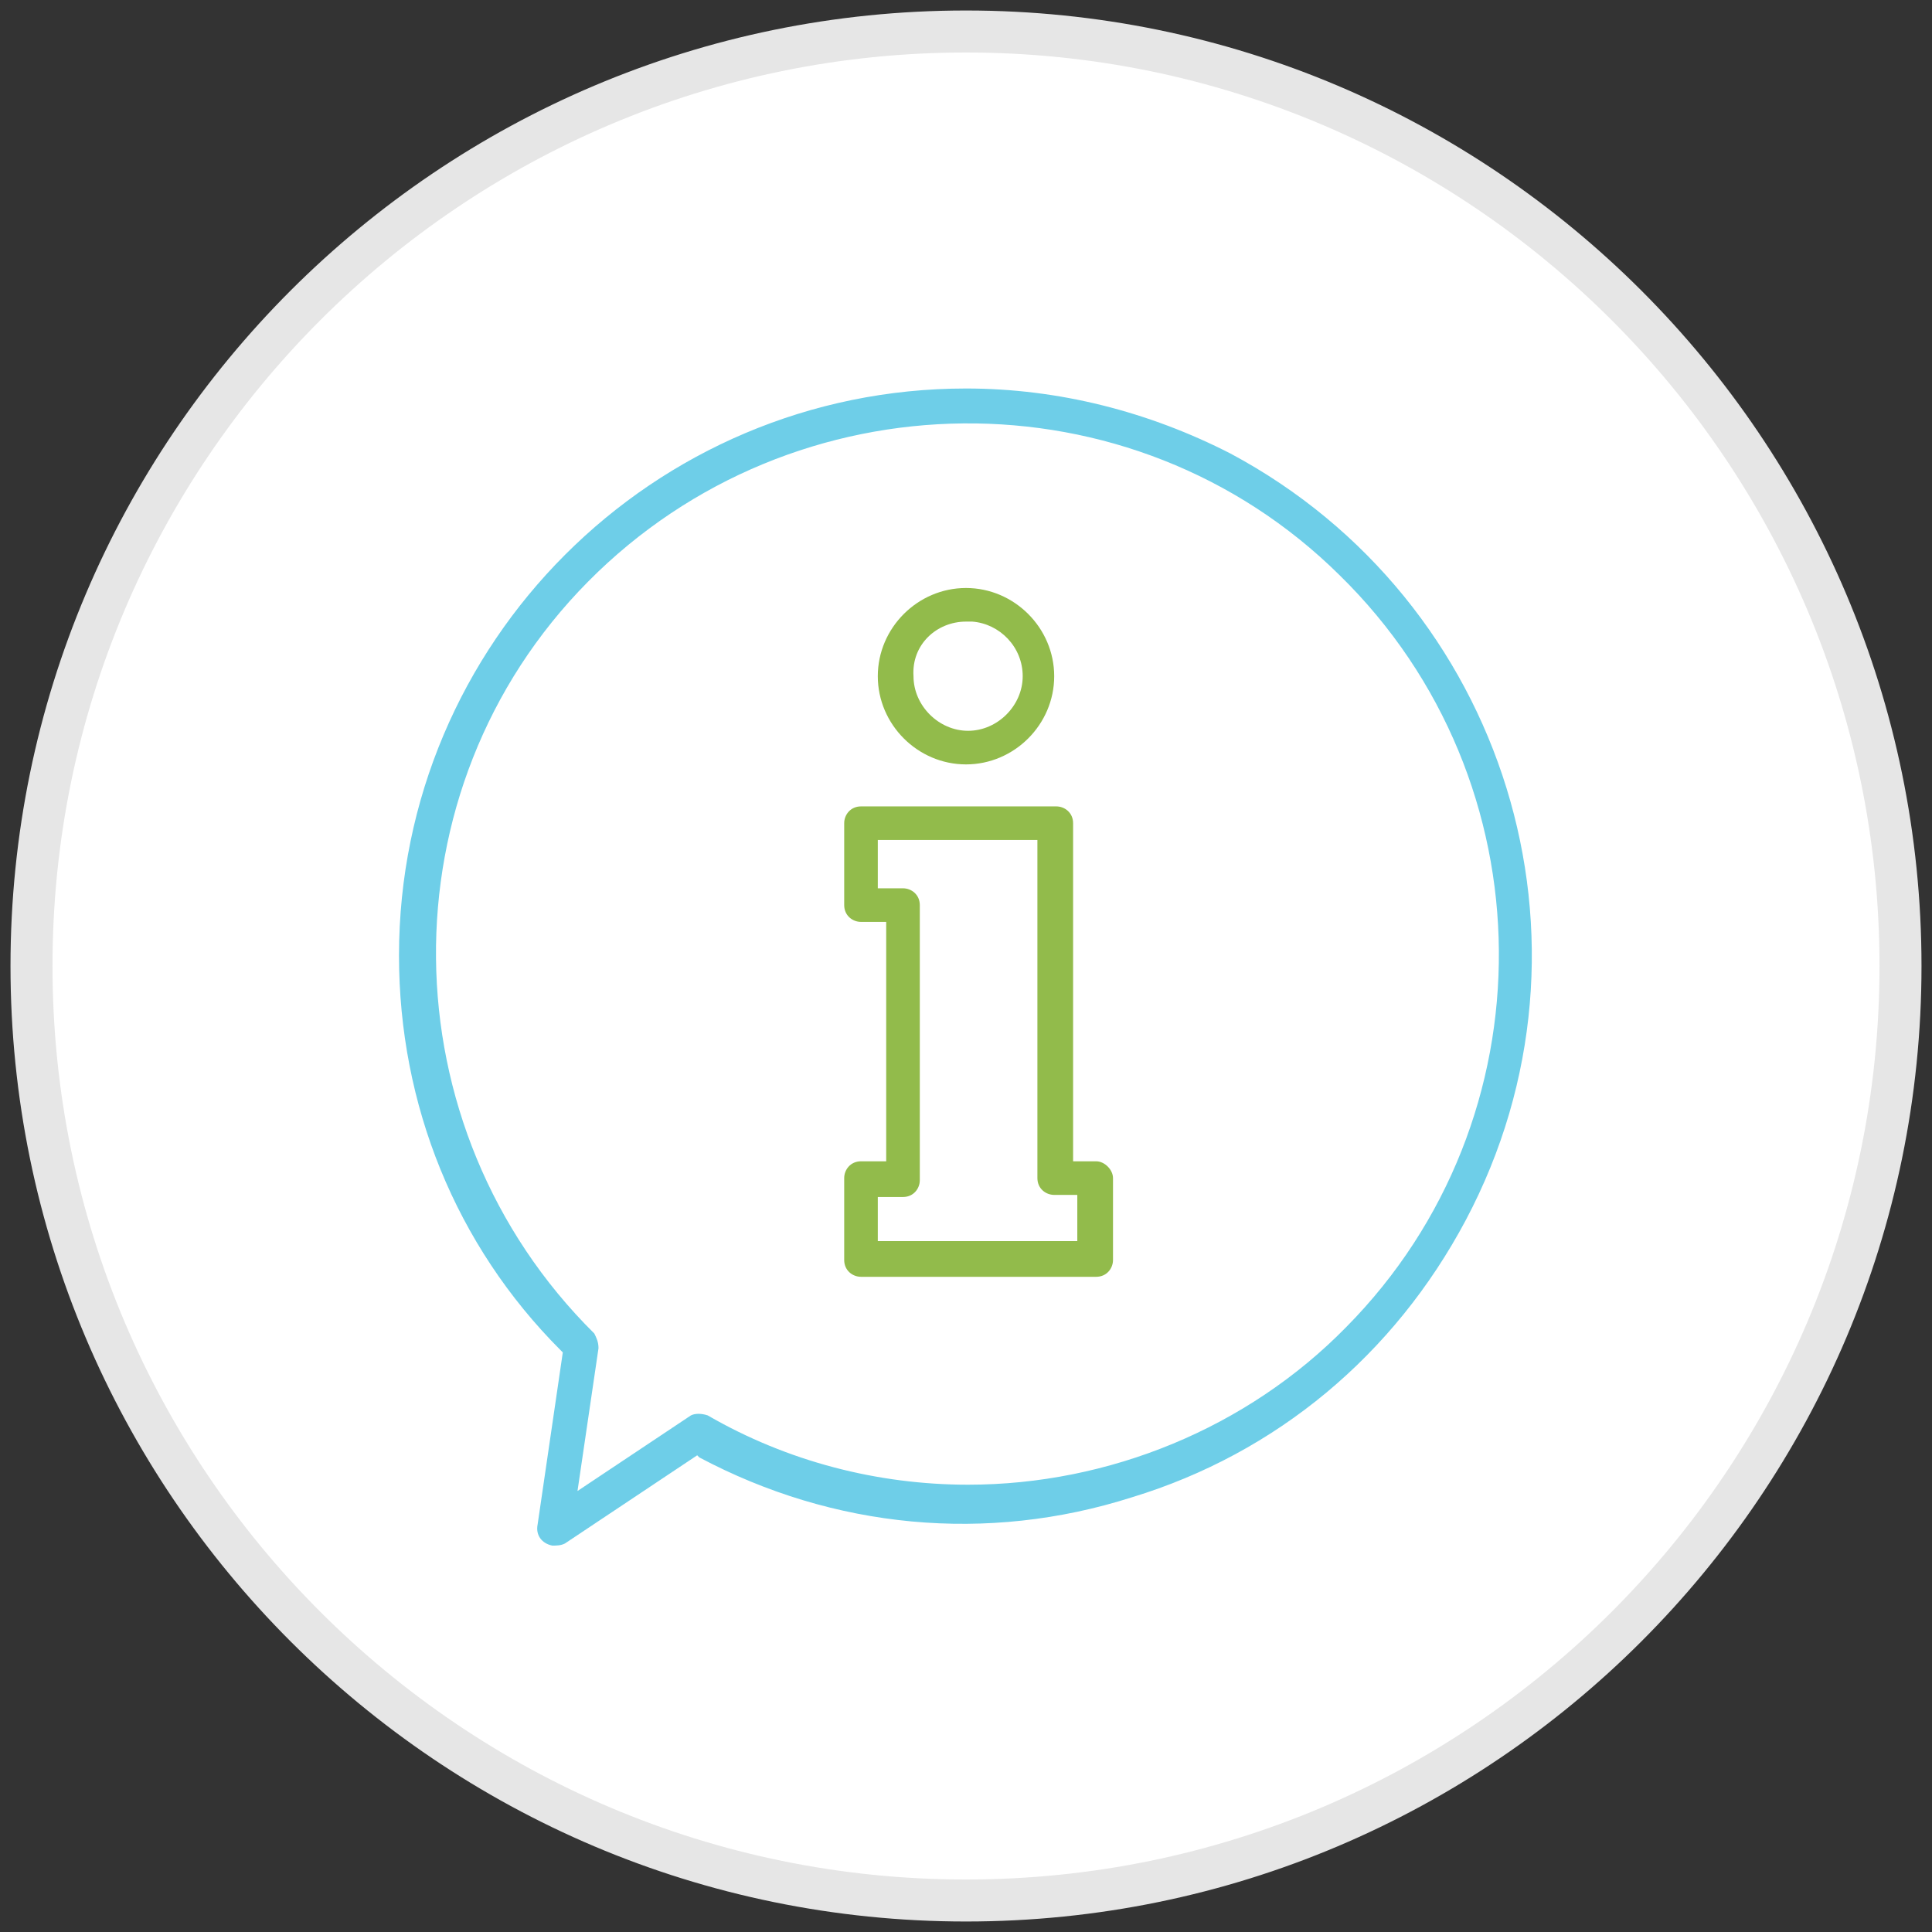
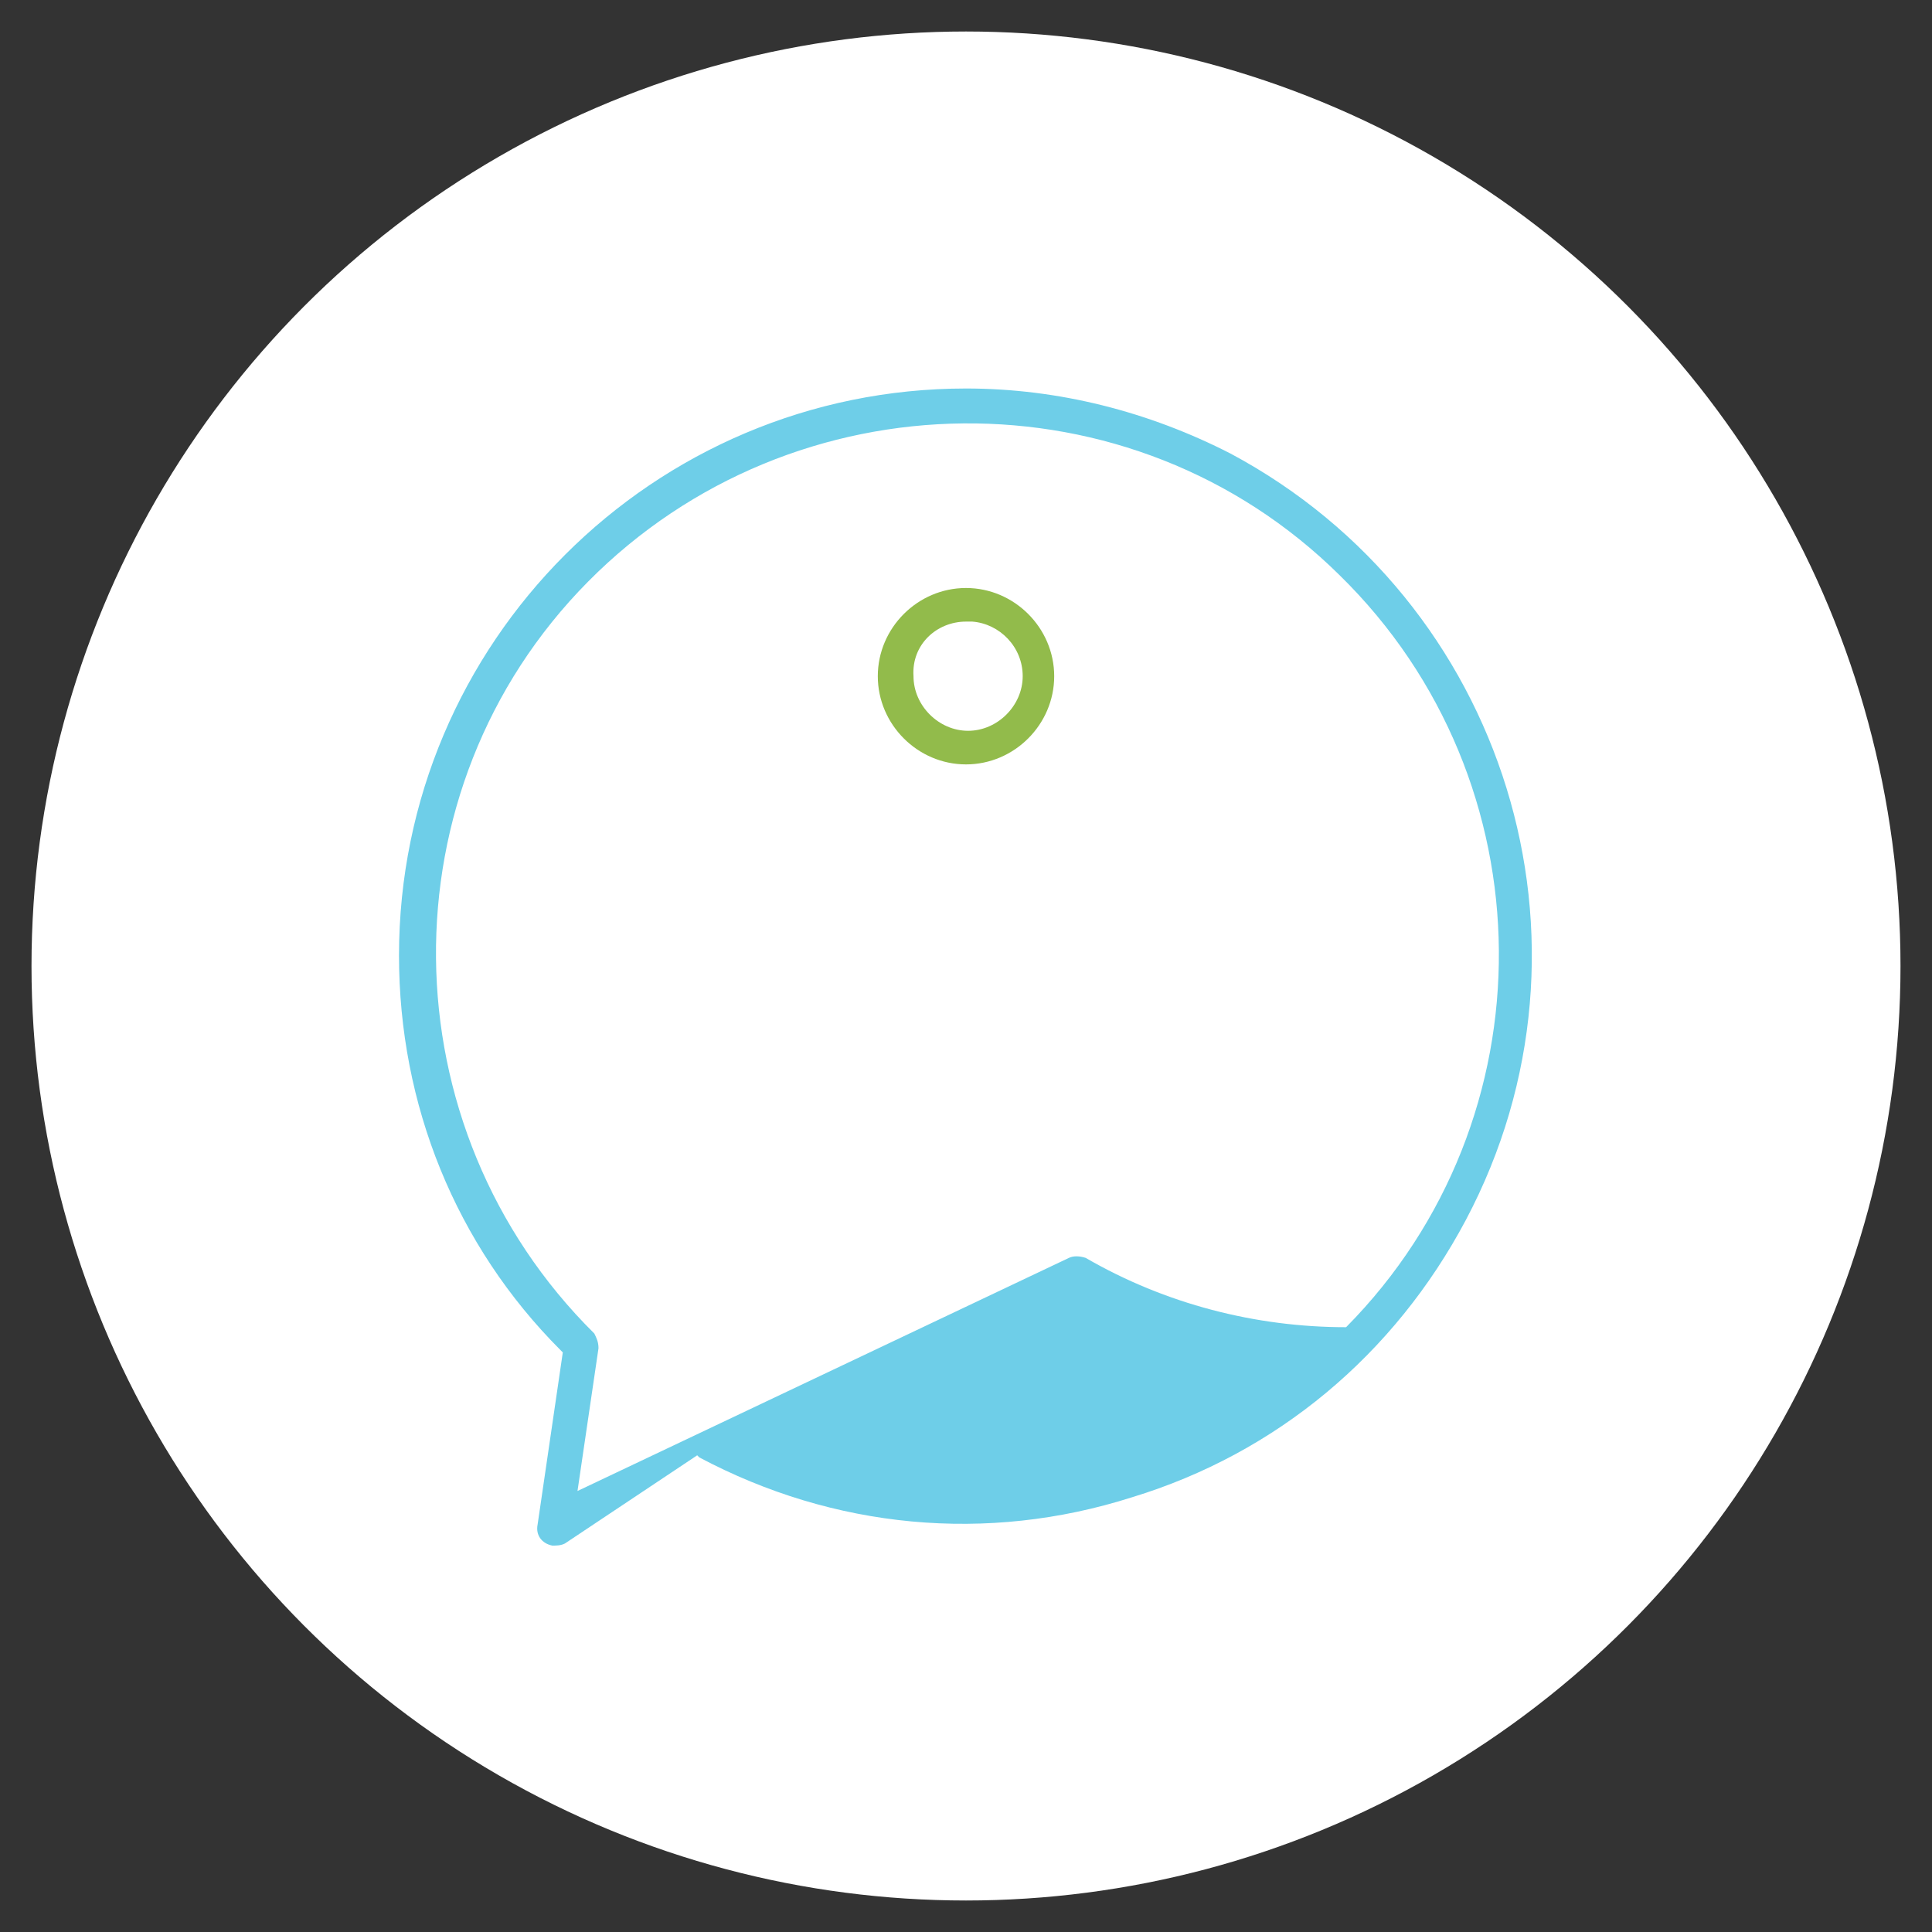
<svg xmlns="http://www.w3.org/2000/svg" id="Layer_1" x="0px" y="0px" width="92px" height="92px" viewBox="0 0 92 92" style="enable-background:new 0 0 92 92;" xml:space="preserve">
  <rect x="0" y="0" width="92" height="92" fill="#333333" stroke="none" />
  <style type="text/css"> .st0{fill:#FFFFFF;} .st1{fill:#E6E6E6;} .st2{fill:#6ECEE8;} .st3{fill:#92BB4B;} </style>
  <g>
    <g>
      <circle class="st0" cx="46" cy="46" r="44.5" />
-       <path class="st1" d="M46,91.5C20.9,91.5,0.5,71.1,0.5,46S20.9,0.5,46,0.5S91.5,20.9,91.5,46S71.1,91.5,46,91.5z M46,2.5 C22,2.5,2.5,22,2.5,46S22,89.5,46,89.5S89.5,70,89.5,46S70,2.5,46,2.5z" />
    </g>
  </g>
-   <path class="st2" d="M58.6,21.6c-3.9-2-8.2-3.1-12.6-3.1c0,0,0,0,0,0c-14.9,0-27,12.1-27,27c0,7.1,2.7,13.8,7.7,18.8l0.1,0.1 l-1.2,8.2c-0.1,0.5,0.2,0.9,0.7,1c0.2,0,0.4,0,0.6-0.1l6.3-4.2l0.1,0.1c6.4,3.4,13.7,4.1,20.6,1.9c6.9-2.1,12.5-6.8,15.9-13.2 C76.8,44.9,71.7,28.6,58.6,21.6z M64.1,63.2c-4.7,4.8-11.3,7.5-18,7.5c0,0,0,0,0,0c-4.3,0-8.6-1.1-12.4-3.3c-0.3-0.1-0.6-0.1-0.8,0 L27.5,71l1-6.8c0-0.3-0.1-0.5-0.2-0.7c-9.9-9.8-10.1-25.9-0.3-35.8c9.8-9.9,25.9-10.1,35.8-0.3C73.8,37.2,73.9,53.3,64.1,63.2z" />
-   <path class="st3" d="M52.2,55.3h-1.1V39.2c0-0.5-0.4-0.8-0.8-0.8H41c-0.5,0-0.8,0.4-0.8,0.8v3.9c0,0.5,0.4,0.8,0.8,0.8h1.2v11.4H41 c-0.5,0-0.8,0.4-0.8,0.8V60c0,0.5,0.4,0.8,0.8,0.8h11.2c0.5,0,0.8-0.4,0.8-0.8v-3.9C53,55.7,52.6,55.3,52.2,55.3z M41.8,59.2V57h1.2 c0.5,0,0.8-0.4,0.8-0.8V43.1c0-0.5-0.4-0.8-0.8-0.8h-1.2V40h7.6v16.1c0,0.5,0.4,0.8,0.8,0.8h1.1l0,2.2H41.8z" />
+   <path class="st2" d="M58.6,21.6c-3.9-2-8.2-3.1-12.6-3.1c0,0,0,0,0,0c-14.9,0-27,12.1-27,27c0,7.1,2.7,13.8,7.7,18.8l0.1,0.1 l-1.2,8.2c-0.1,0.5,0.2,0.9,0.7,1c0.2,0,0.4,0,0.6-0.1l6.3-4.2l0.1,0.1c6.4,3.4,13.7,4.1,20.6,1.9c6.9-2.1,12.5-6.8,15.9-13.2 C76.8,44.9,71.7,28.6,58.6,21.6z M64.1,63.2c0,0,0,0,0,0c-4.3,0-8.6-1.1-12.4-3.3c-0.3-0.1-0.6-0.1-0.8,0 L27.5,71l1-6.8c0-0.3-0.1-0.5-0.2-0.7c-9.9-9.8-10.1-25.9-0.3-35.8c9.8-9.9,25.9-10.1,35.8-0.3C73.8,37.2,73.9,53.3,64.1,63.2z" />
  <path class="st3" d="M46,36.4c2.3,0,4.2-1.9,4.2-4.2s-1.9-4.2-4.2-4.2c-2.3,0-4.2,1.9-4.2,4.2S43.7,36.4,46,36.4z M46,29.6l0.3,0 l0,0c1.3,0.1,2.4,1.2,2.4,2.6c0,1.4-1.2,2.6-2.6,2.6c-1.4,0-2.6-1.2-2.6-2.6C43.4,30.7,44.6,29.6,46,29.6z" />
</svg>